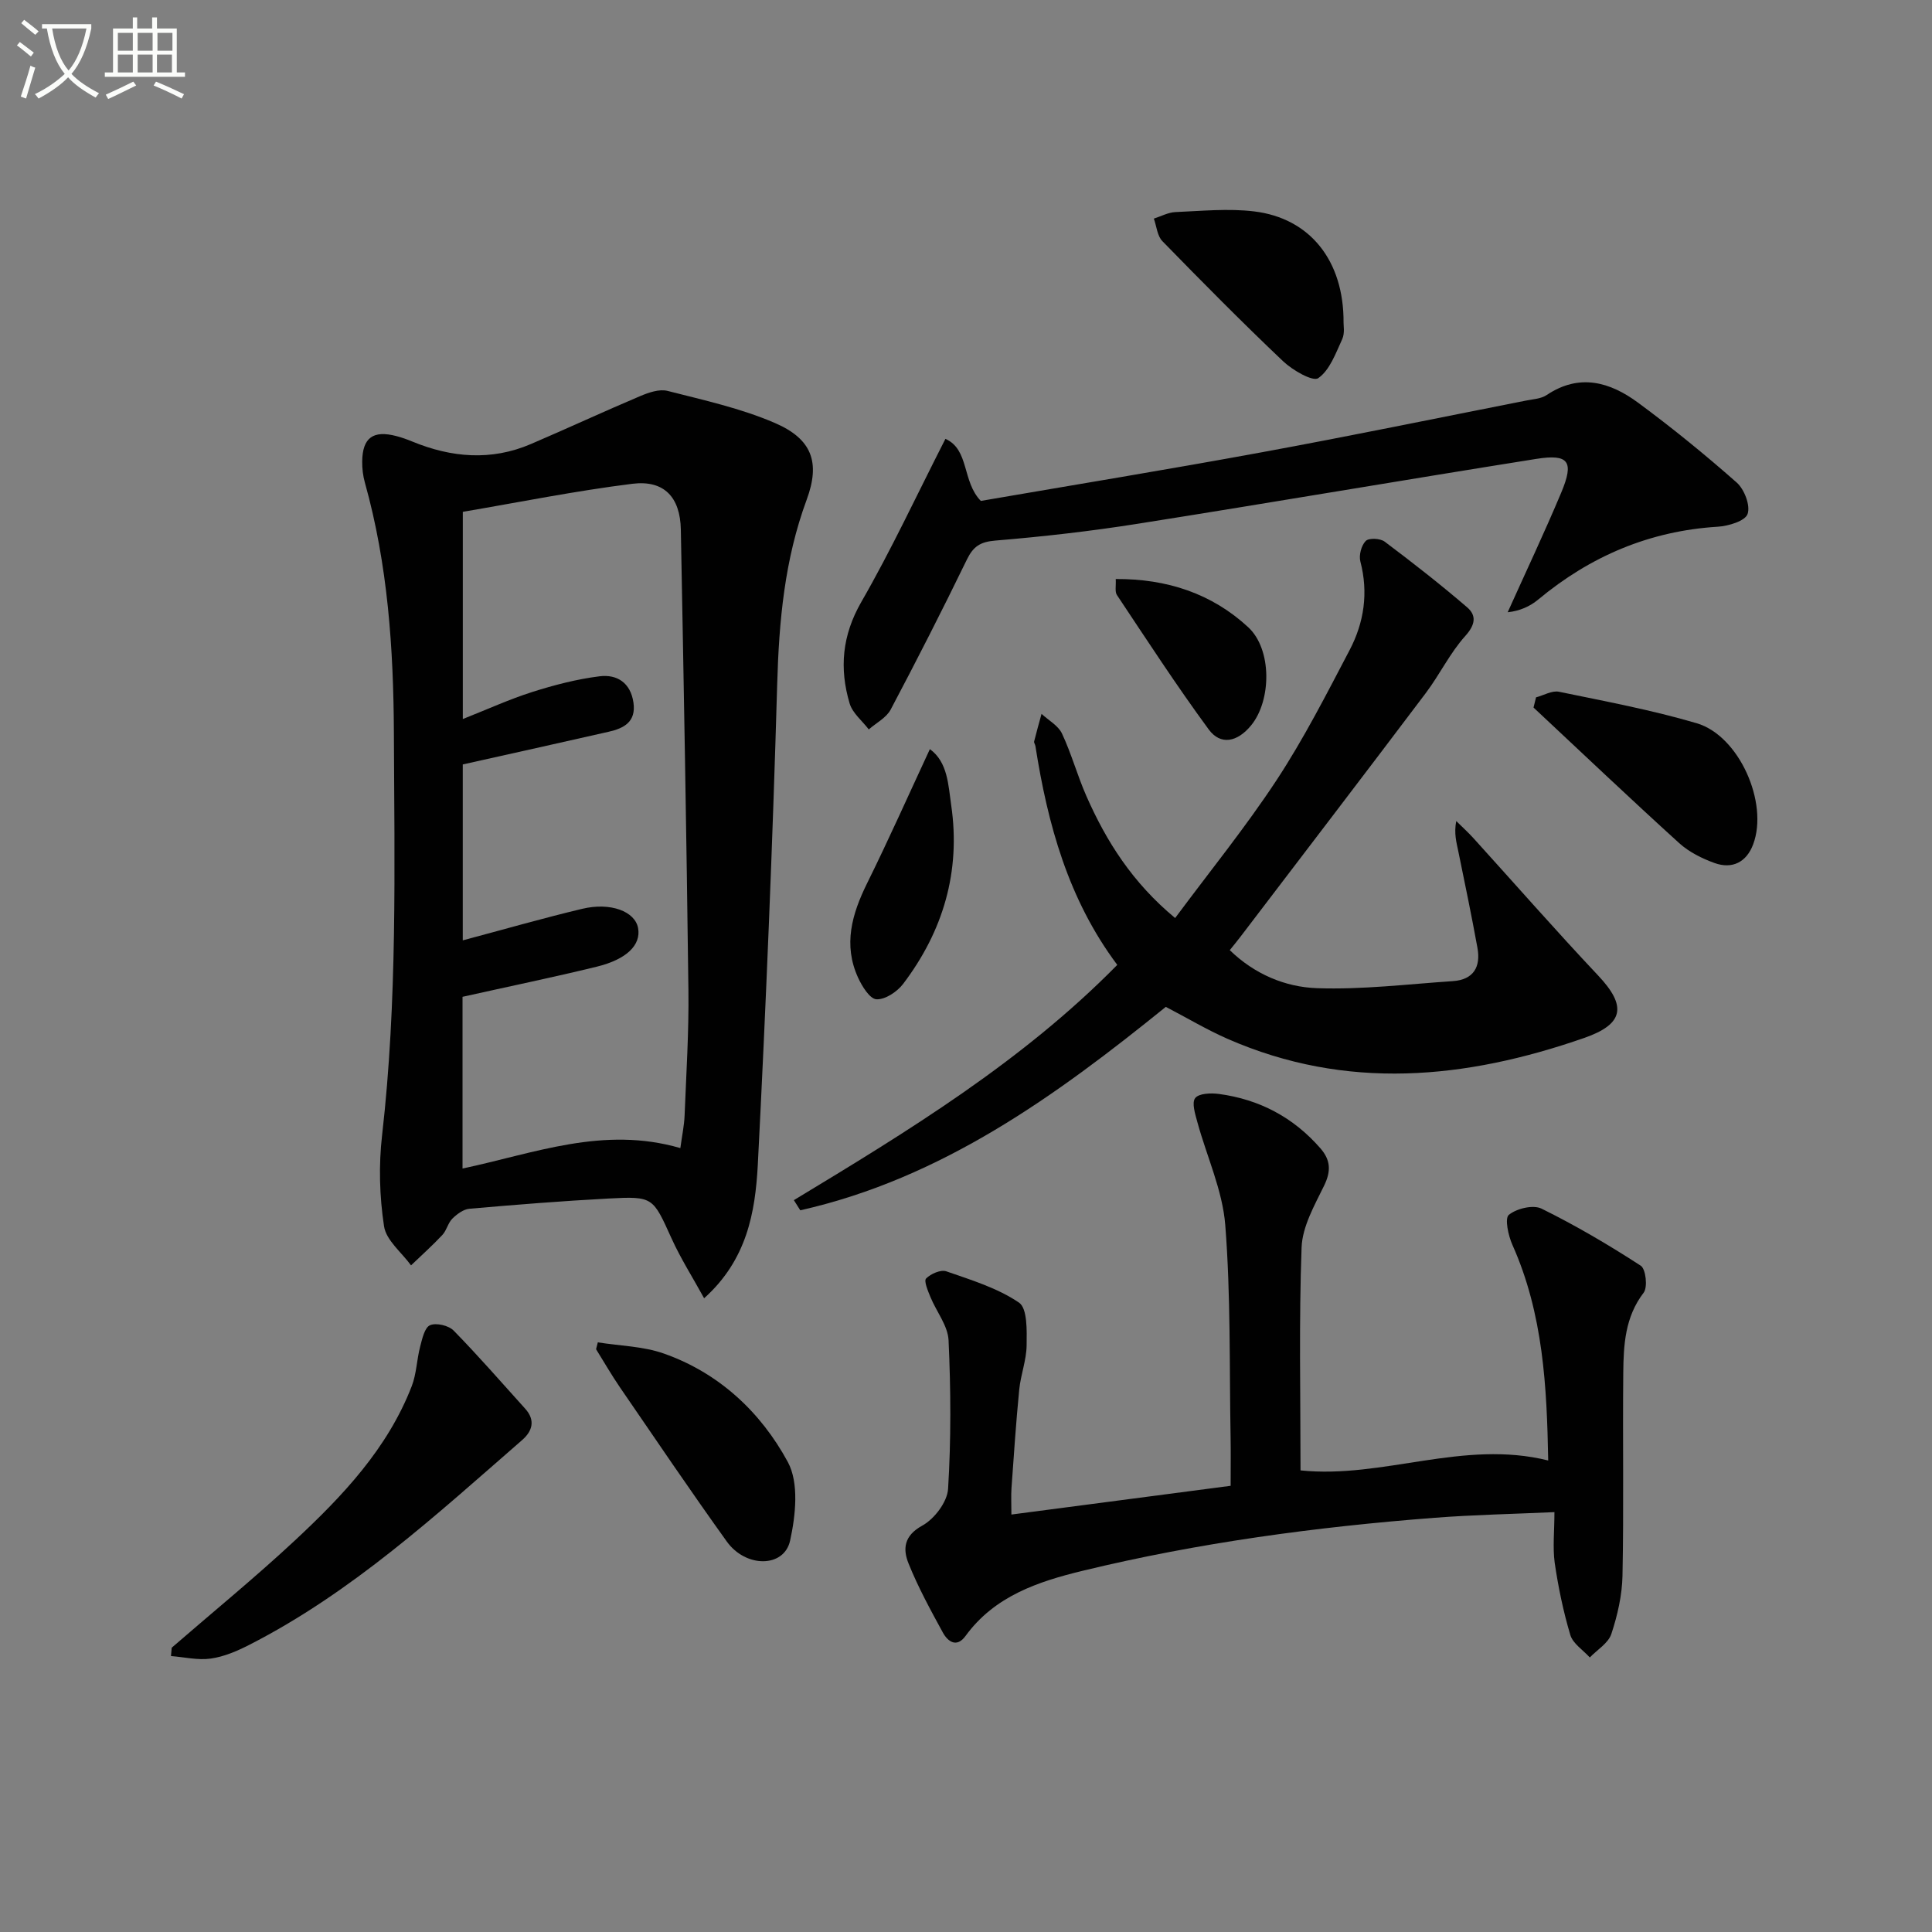
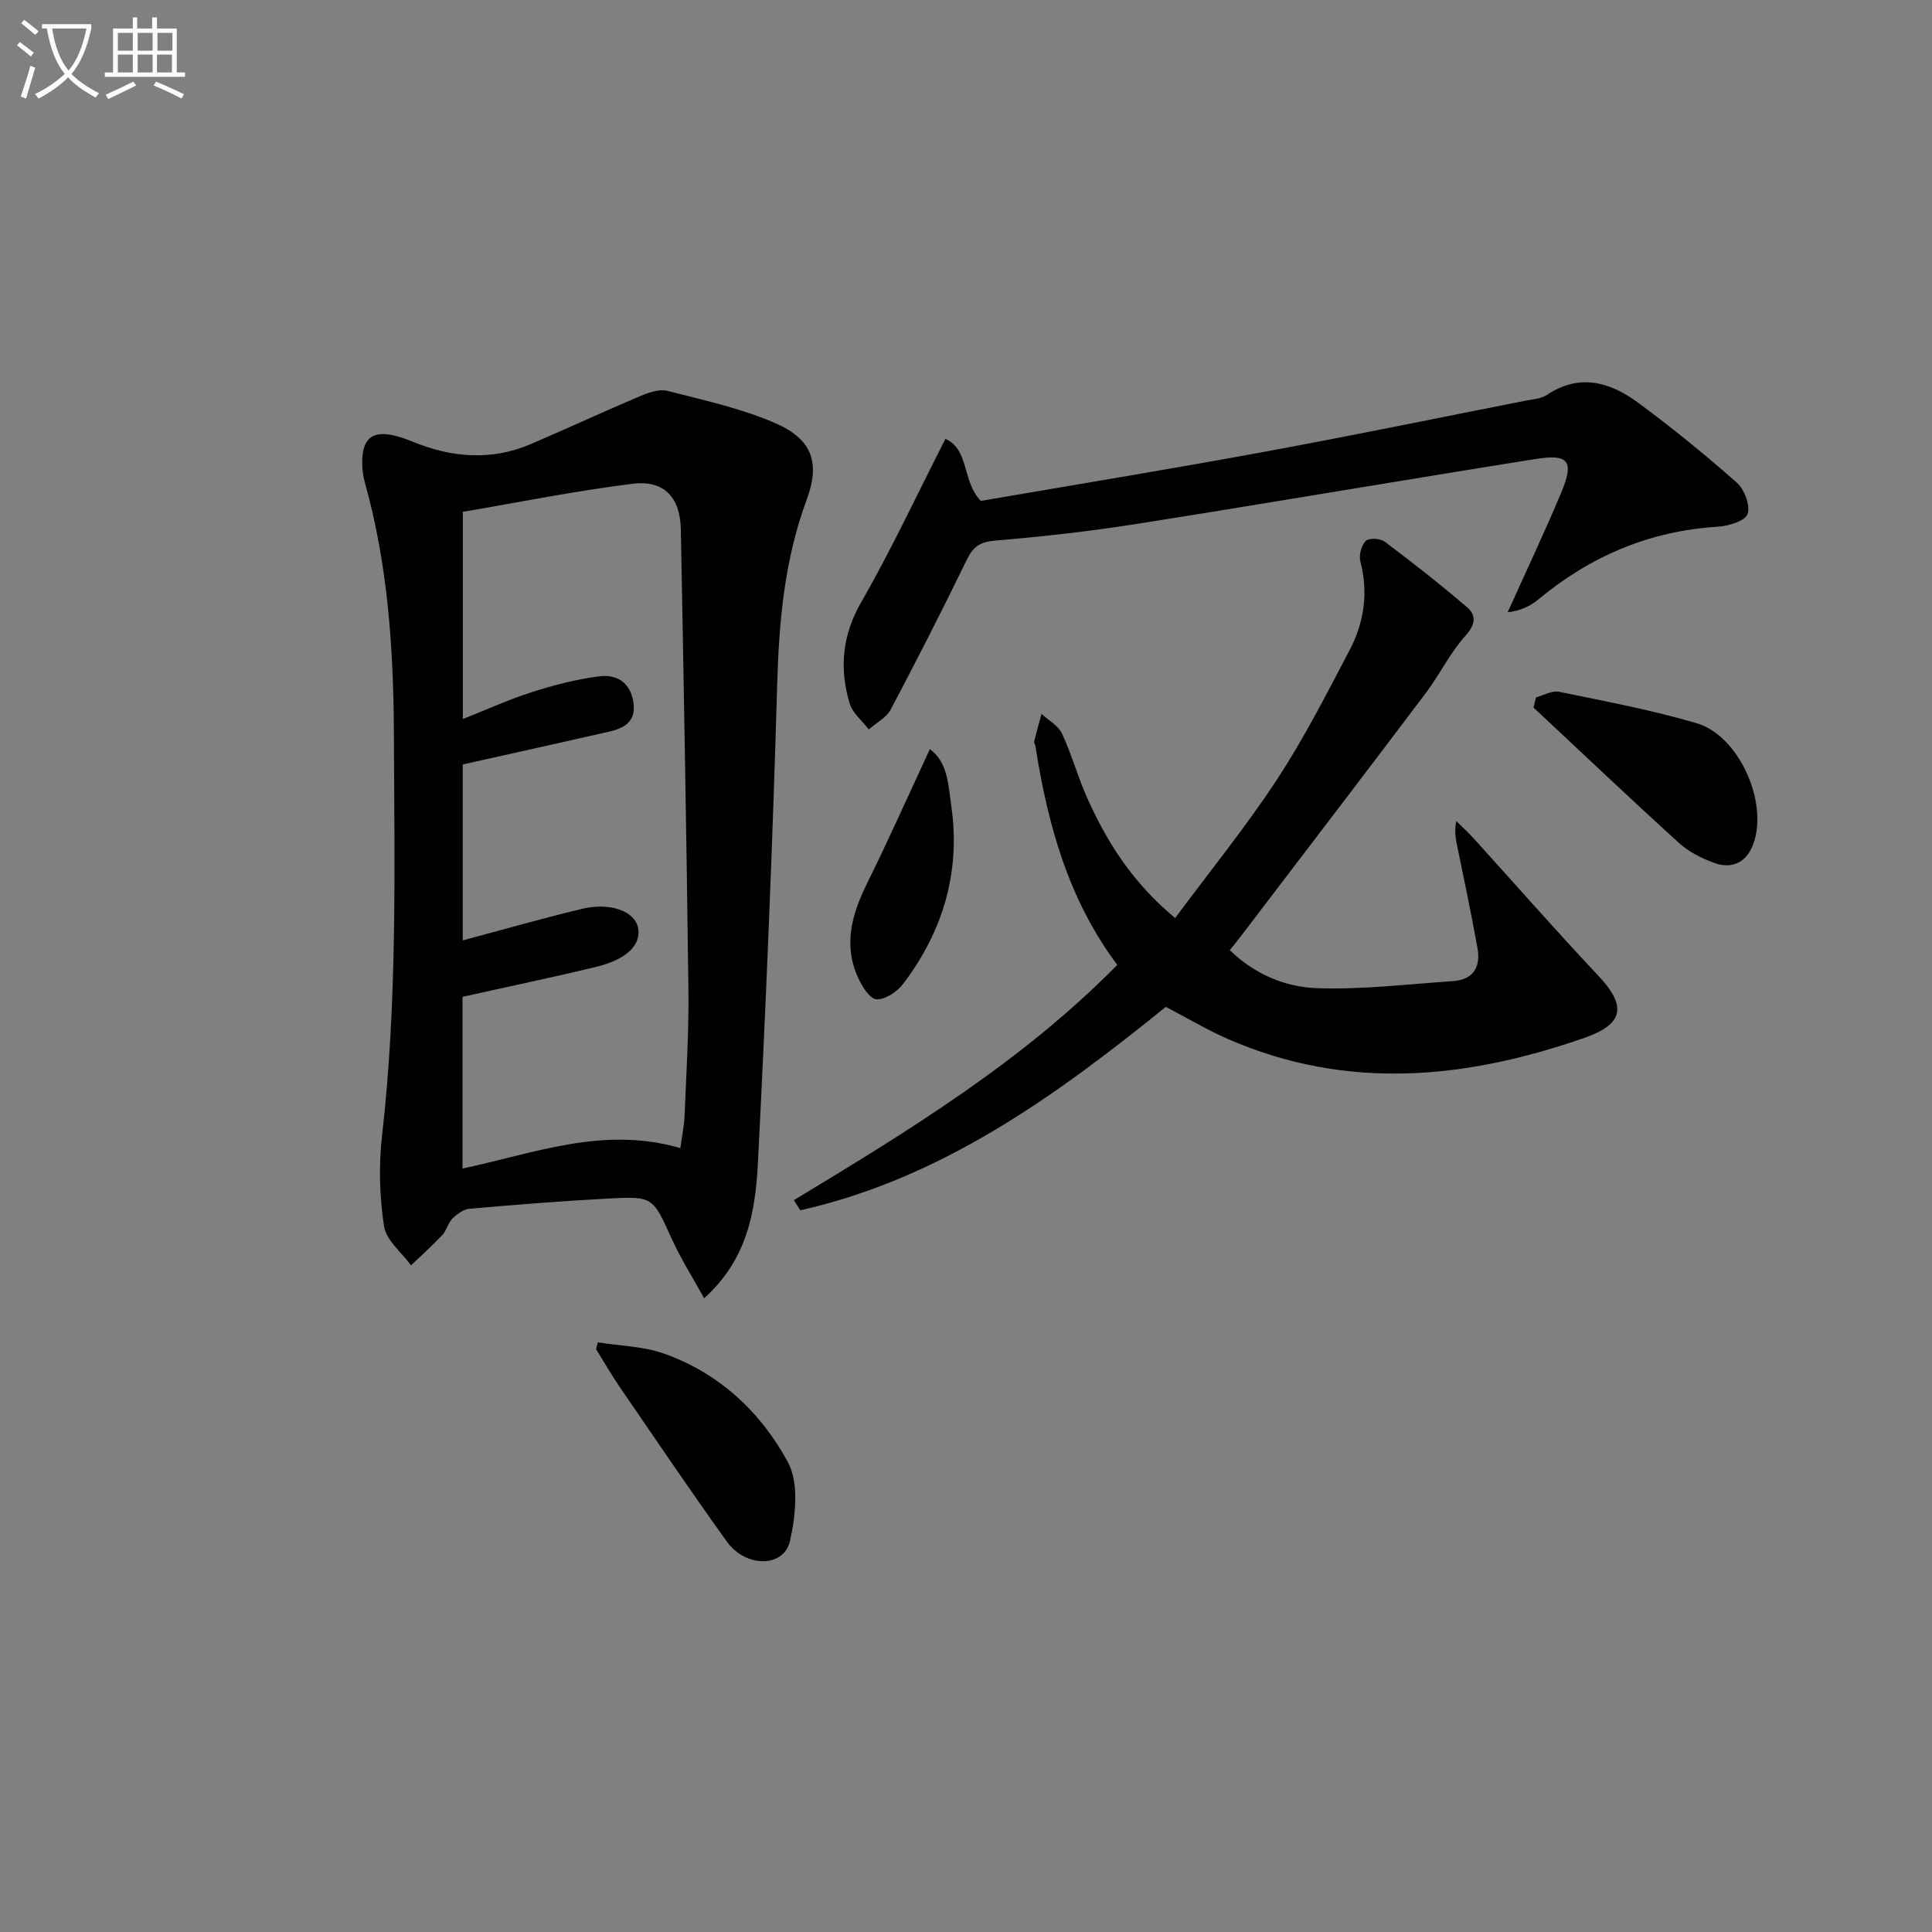
<svg xmlns="http://www.w3.org/2000/svg" enable-background="new 0 0 400 400" viewBox="0 0 400 400">
  <rect x="0" y="0" width="400" height="400" fill="#808080" stroke="none" />
  <path d="m6.4 11.7c-1-.8-1.9-1.6-2.9-2.3l.6-.7c.9.7 1.9 1.4 2.9 2.2zm-2.1 8.3c.7-2.1 1.4-4.2 2-6.4.2.1.6.3 1 .4-.7 2.3-1.3 4.4-1.9 6.4zm3-12.8c-1.1-.9-2.1-1.7-2.9-2.4l.6-.7c1 .8 2 1.5 3 2.4zm1.4-1.3v-.9h10.2v.9c-.9 4.2-2.3 7.3-4.1 9.4 1.3 1.4 3.2 2.7 5.7 4-.2.2-.4.5-.7.9-2.5-1.4-4.4-2.7-5.7-4.2-1.4 1.5-3.5 3-6.1 4.4 0 0 0 0-.1-.1-.3-.4-.5-.7-.7-.8 2.7-1.3 4.7-2.8 6.2-4.2-1.8-2.2-3-5.3-3.7-9.4zm9.2 0h-7.1c.6 3.8 1.7 6.7 3.4 8.7 1.7-2 2.9-4.8 3.7-8.7z" fill="#fbfcfa" />
  <path d="m31.6 3.6h.9v2.3h4.1v9.1h1.7v.9h-16.6v-.9h1.7v-9.1h4.1v-2.3h.9v2.3h3.1v-2.3zm-4 13.3.6.8c-1.9.9-3.8 1.9-5.8 2.8-.2-.3-.3-.6-.5-.9 2-.9 3.9-1.8 5.7-2.7zm-3.2-10.1v3.7h3.1v-3.7zm0 4.5v3.7h3.1v-3.7zm4.1-4.5v3.7h3.1v-3.7zm0 4.5v3.7h3.1v-3.7zm9.1 9.1c-2.1-1.1-4.1-2-5.8-2.7l.5-.8c2.2.9 4.1 1.8 5.8 2.6zm-1.9-13.6h-3.1v3.7h3.1zm-3.2 4.5v3.7h3.1v-3.7z" fill="#fbfcfa" />
  <g fill="#010101">
    <path d="m145.78 268.79c-2.4-4.37-4.85-8.22-6.72-12.34-3.9-8.59-3.78-8.8-13.05-8.31-9.62.51-19.23 1.28-28.83 2.12-1.24.11-2.57 1.11-3.52 2.04-.91.9-1.18 2.42-2.06 3.37-2.06 2.2-4.32 4.22-6.5 6.31-1.95-2.69-5.15-5.18-5.59-8.1-.94-6.18-1.12-12.65-.4-18.87 3.17-27.7 2.56-55.48 2.44-83.25-.08-17.46-1.25-34.86-6-51.82-.4-1.42-.58-2.94-.56-4.41.06-4.91 2.26-6.51 7.09-5.24 1.12.29 2.22.69 3.29 1.13 8.11 3.33 16.31 4.04 24.53.52 7.57-3.24 15.05-6.72 22.64-9.93 1.75-.74 3.96-1.51 5.66-1.08 7.51 1.92 15.2 3.6 22.27 6.66 7.65 3.31 9.4 8.15 6.54 15.88-4.57 12.37-5.73 25.08-6.1 38.16-.95 33.23-2.32 66.44-4.02 99.64-.54 9.72-2.23 19.55-11.11 27.52zm-4.92-31.09c.34-2.56.8-4.67.88-6.78.34-8.64.9-17.29.79-25.93-.39-31.79-.97-63.57-1.57-95.35-.13-6.69-3.45-10.29-10.02-9.48-11.79 1.47-23.48 3.83-35.12 5.81v42.9c5.13-2.03 9.66-4.1 14.37-5.6 4.54-1.44 9.22-2.66 13.93-3.25 3.61-.46 6.44 1.33 7.03 5.45.57 3.98-1.96 5.31-5.12 6.03-9.98 2.27-19.96 4.48-30.22 6.77v36.42c8.46-2.25 16.55-4.58 24.73-6.53 5.9-1.41 10.94.55 11.57 3.99.63 3.47-2.32 6.47-8.59 8-9.12 2.22-18.31 4.12-27.76 6.23v35.55c14.87-3.14 29.14-8.87 45.1-4.23z" />
-     <path d="m321.83 313.07c-8.65.39-16.74.55-24.81 1.17-24.53 1.89-48.88 5.16-72.81 10.96-9.26 2.24-18.28 5.23-24.31 13.51-1.82 2.5-3.65 1.19-4.7-.72-2.55-4.67-5.12-9.37-7.1-14.3-1.19-2.95-.99-5.73 2.85-7.83 2.5-1.37 5.18-4.9 5.34-7.61.63-10.22.57-20.51.1-30.75-.14-3.04-2.53-5.96-3.76-8.98-.51-1.25-1.39-3.31-.89-3.82.96-.98 3.05-1.89 4.2-1.48 5.17 1.8 10.59 3.45 15.03 6.47 1.76 1.19 1.62 5.79 1.58 8.84-.03 3.07-1.23 6.1-1.53 9.19-.67 6.77-1.11 13.56-1.6 20.34-.11 1.61-.02 3.24-.02 5.51 15.14-1.99 29.99-3.93 45.39-5.95 0-3.49.05-6.78-.01-10.07-.26-14.64.04-29.32-1.1-43.89-.56-7.22-3.84-14.22-5.78-21.35-.45-1.65-1.2-3.99-.45-4.96.76-.99 3.26-1.08 4.91-.86 8.37 1.12 15.43 4.84 21.02 11.26 2.13 2.45 2.22 4.73.76 7.73-1.99 4.08-4.5 8.46-4.66 12.79-.56 15.27-.22 30.58-.22 46.16 17.11 1.77 33.7-6.44 51.28-2.05-.28-15.24-1.02-30.35-7.41-44.64-.86-1.92-1.63-5.5-.74-6.22 1.62-1.32 5.04-2.14 6.78-1.28 7.07 3.49 13.91 7.51 20.53 11.81 1.05.68 1.47 4.46.6 5.59-3.86 5.03-4.16 10.78-4.22 16.58-.14 13.99.12 27.99-.16 41.98-.08 4.06-1.03 8.23-2.31 12.1-.63 1.9-2.92 3.26-4.46 4.86-1.39-1.54-3.49-2.86-4.03-4.65-1.46-4.88-2.5-9.92-3.24-14.97-.43-3.23-.05-6.58-.05-10.47z" />
+     <path d="m321.83 313.07z" />
    <path d="m254.61 196.72c5.15 4.99 11.49 7.64 18.04 7.87 9.36.33 18.78-.83 28.16-1.46 4.26-.29 5.8-2.94 5.08-6.89-1.21-6.66-2.59-13.29-3.95-19.92-.39-1.89-.94-3.75-.44-6.33 1.19 1.18 2.43 2.3 3.55 3.53 8.6 9.48 17.04 19.13 25.82 28.44 5.97 6.33 5.37 10.06-2.86 12.93-24.59 8.56-49.25 10.98-73.88.18-4.24-1.86-8.25-4.26-12.76-6.61-22.68 18.35-46.36 35.52-75.68 42.12-.44-.7-.89-1.4-1.33-2.1 23.65-14.3 47.26-28.68 66.96-48.71-10.16-13.57-14.41-29.13-16.95-45.32-.05-.33-.33-.67-.26-.95.47-1.91 1.01-3.8 1.53-5.7 1.45 1.34 3.45 2.42 4.23 4.07 1.97 4.19 3.19 8.72 5.06 12.96 4.13 9.36 9.5 17.88 18.37 25.24 7.13-9.61 14.56-18.76 21-28.55 5.64-8.58 10.34-17.81 15.12-26.92 3-5.72 3.92-11.88 2.23-18.35-.34-1.29.2-3.33 1.11-4.25.65-.66 3.01-.55 3.92.14 5.82 4.37 11.56 8.86 17.08 13.6 1.95 1.68 1.72 3.59-.38 5.92-3.18 3.53-5.29 7.98-8.17 11.81-12.71 16.85-25.54 33.61-38.33 50.4-.67.89-1.4 1.76-2.27 2.85z" />
    <path d="m195.74 90.86c4.98 2.21 3.41 8.82 7.33 12.85 19.04-3.28 38.64-6.48 58.16-10.07 18.27-3.35 36.47-7.11 54.69-10.7 1.46-.29 3.13-.37 4.3-1.15 6.78-4.55 13.12-2.7 18.91 1.57 7.05 5.2 13.87 10.75 20.44 16.55 1.58 1.4 2.86 4.74 2.25 6.5-.49 1.45-3.94 2.5-6.15 2.64-14.13.87-26.39 6.09-37.2 15.08-1.72 1.43-3.84 2.37-6.32 2.63 3.71-8.25 7.59-16.44 11.09-24.78 2.7-6.44 1.57-8.04-5.17-6.97-27.5 4.37-54.95 9.07-82.46 13.42-9.79 1.55-19.66 2.67-29.54 3.49-3.13.26-4.57 1.22-5.89 3.94-5.08 10.45-10.35 20.8-15.78 31.06-.9 1.69-2.99 2.75-4.53 4.1-1.36-1.78-3.36-3.37-3.96-5.37-2.16-7.26-1.57-14.09 2.42-21.03 6.17-10.71 11.4-21.98 17.41-33.76z" />
-     <path d="m35.55 341.14c8.52-7.39 17.27-14.53 25.52-22.22 9.88-9.21 19.18-19.02 24.18-31.94.99-2.56 1.03-5.49 1.74-8.18.42-1.61.92-3.95 2.05-4.43 1.28-.55 3.85.06 4.88 1.11 5.11 5.22 9.91 10.74 14.81 16.17 2.16 2.39 1.51 4.64-.64 6.51-17.81 15.51-35.23 31.55-56.52 42.41-2.49 1.27-5.21 2.44-7.94 2.82-2.67.38-5.48-.31-8.23-.52.05-.58.1-1.15.15-1.73z" />
    <path d="m123.77 277.92c4.56.73 9.36.8 13.65 2.31 11.44 4.02 20.09 12.13 25.69 22.46 2.34 4.32 1.62 11.06.47 16.29-1.24 5.62-9.17 5.67-13.11.17-7.54-10.51-14.79-21.23-22.1-31.89-1.76-2.57-3.31-5.27-4.96-7.92.12-.47.24-.95.36-1.42z" />
    <path d="m318.02 144.38c1.59-.42 3.31-1.46 4.75-1.16 9.55 1.97 19.18 3.77 28.52 6.52 8.79 2.59 14.91 16.49 11.68 25.08-1.38 3.68-4.31 5.18-7.99 3.86-2.61-.94-5.29-2.28-7.32-4.12-10.17-9.23-20.13-18.69-30.16-28.07.18-.71.35-1.41.52-2.11z" />
-     <path d="m278.17 66.8c-.03.47.3 2.15-.28 3.42-1.34 2.91-2.57 6.41-4.96 8.07-1.12.78-5.3-1.63-7.26-3.48-8.53-8.09-16.8-16.46-25.01-24.88-1.07-1.09-1.2-3.09-1.77-4.67 1.48-.47 2.95-1.28 4.45-1.35 5.44-.23 10.96-.79 16.32-.14 11.52 1.39 18.59 10.16 18.51 23.03z" />
    <path d="m192.52 155.1c3.72 2.69 3.81 7.47 4.42 11.64 1.99 13.66-1.66 26.04-9.96 36.97-1.23 1.62-3.7 3.27-5.52 3.18-1.37-.07-3-2.7-3.82-4.51-3.09-6.79-1.26-13.14 1.88-19.5 4.46-9.02 8.55-18.21 13-27.78z" />
-     <path d="m231 119.88c10.61-.06 19.88 3 27.43 9.98 4.95 4.58 4.83 15.14.61 20.31-2.84 3.47-6.32 4.21-8.79.85-6.65-9.05-12.78-18.49-19.01-27.84-.45-.69-.16-1.87-.24-3.3z" />
  </g>
</svg>